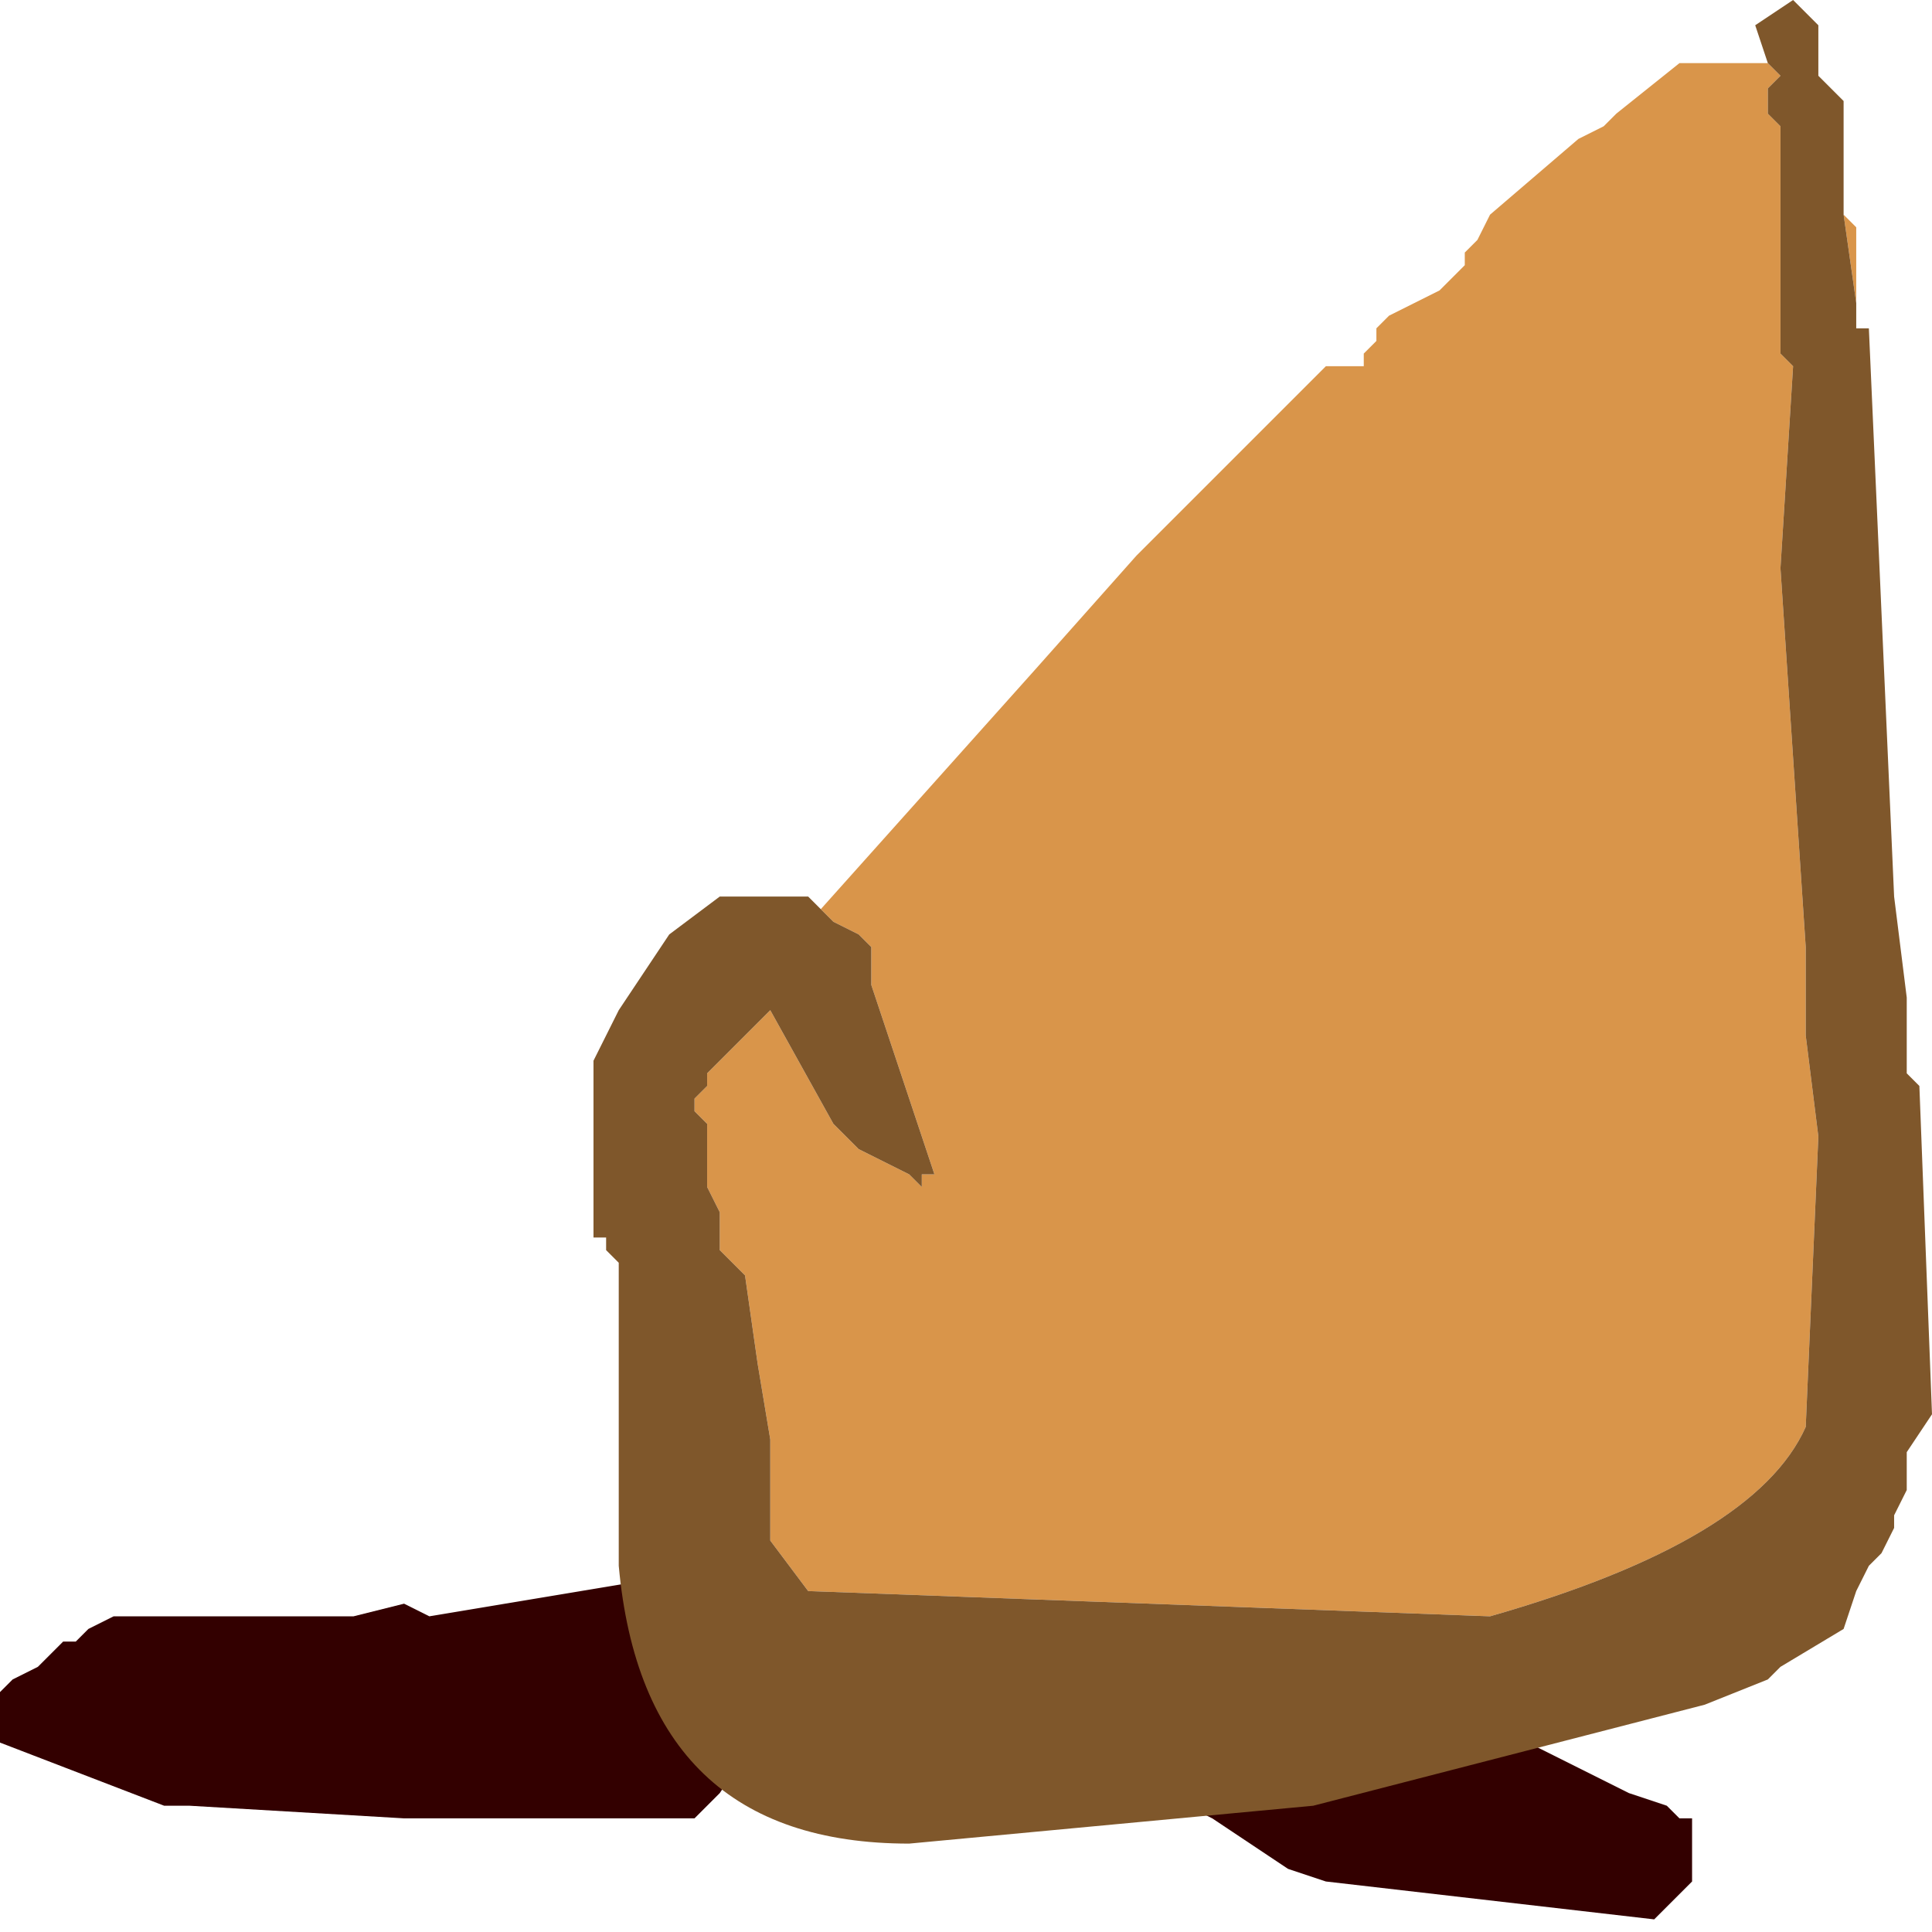
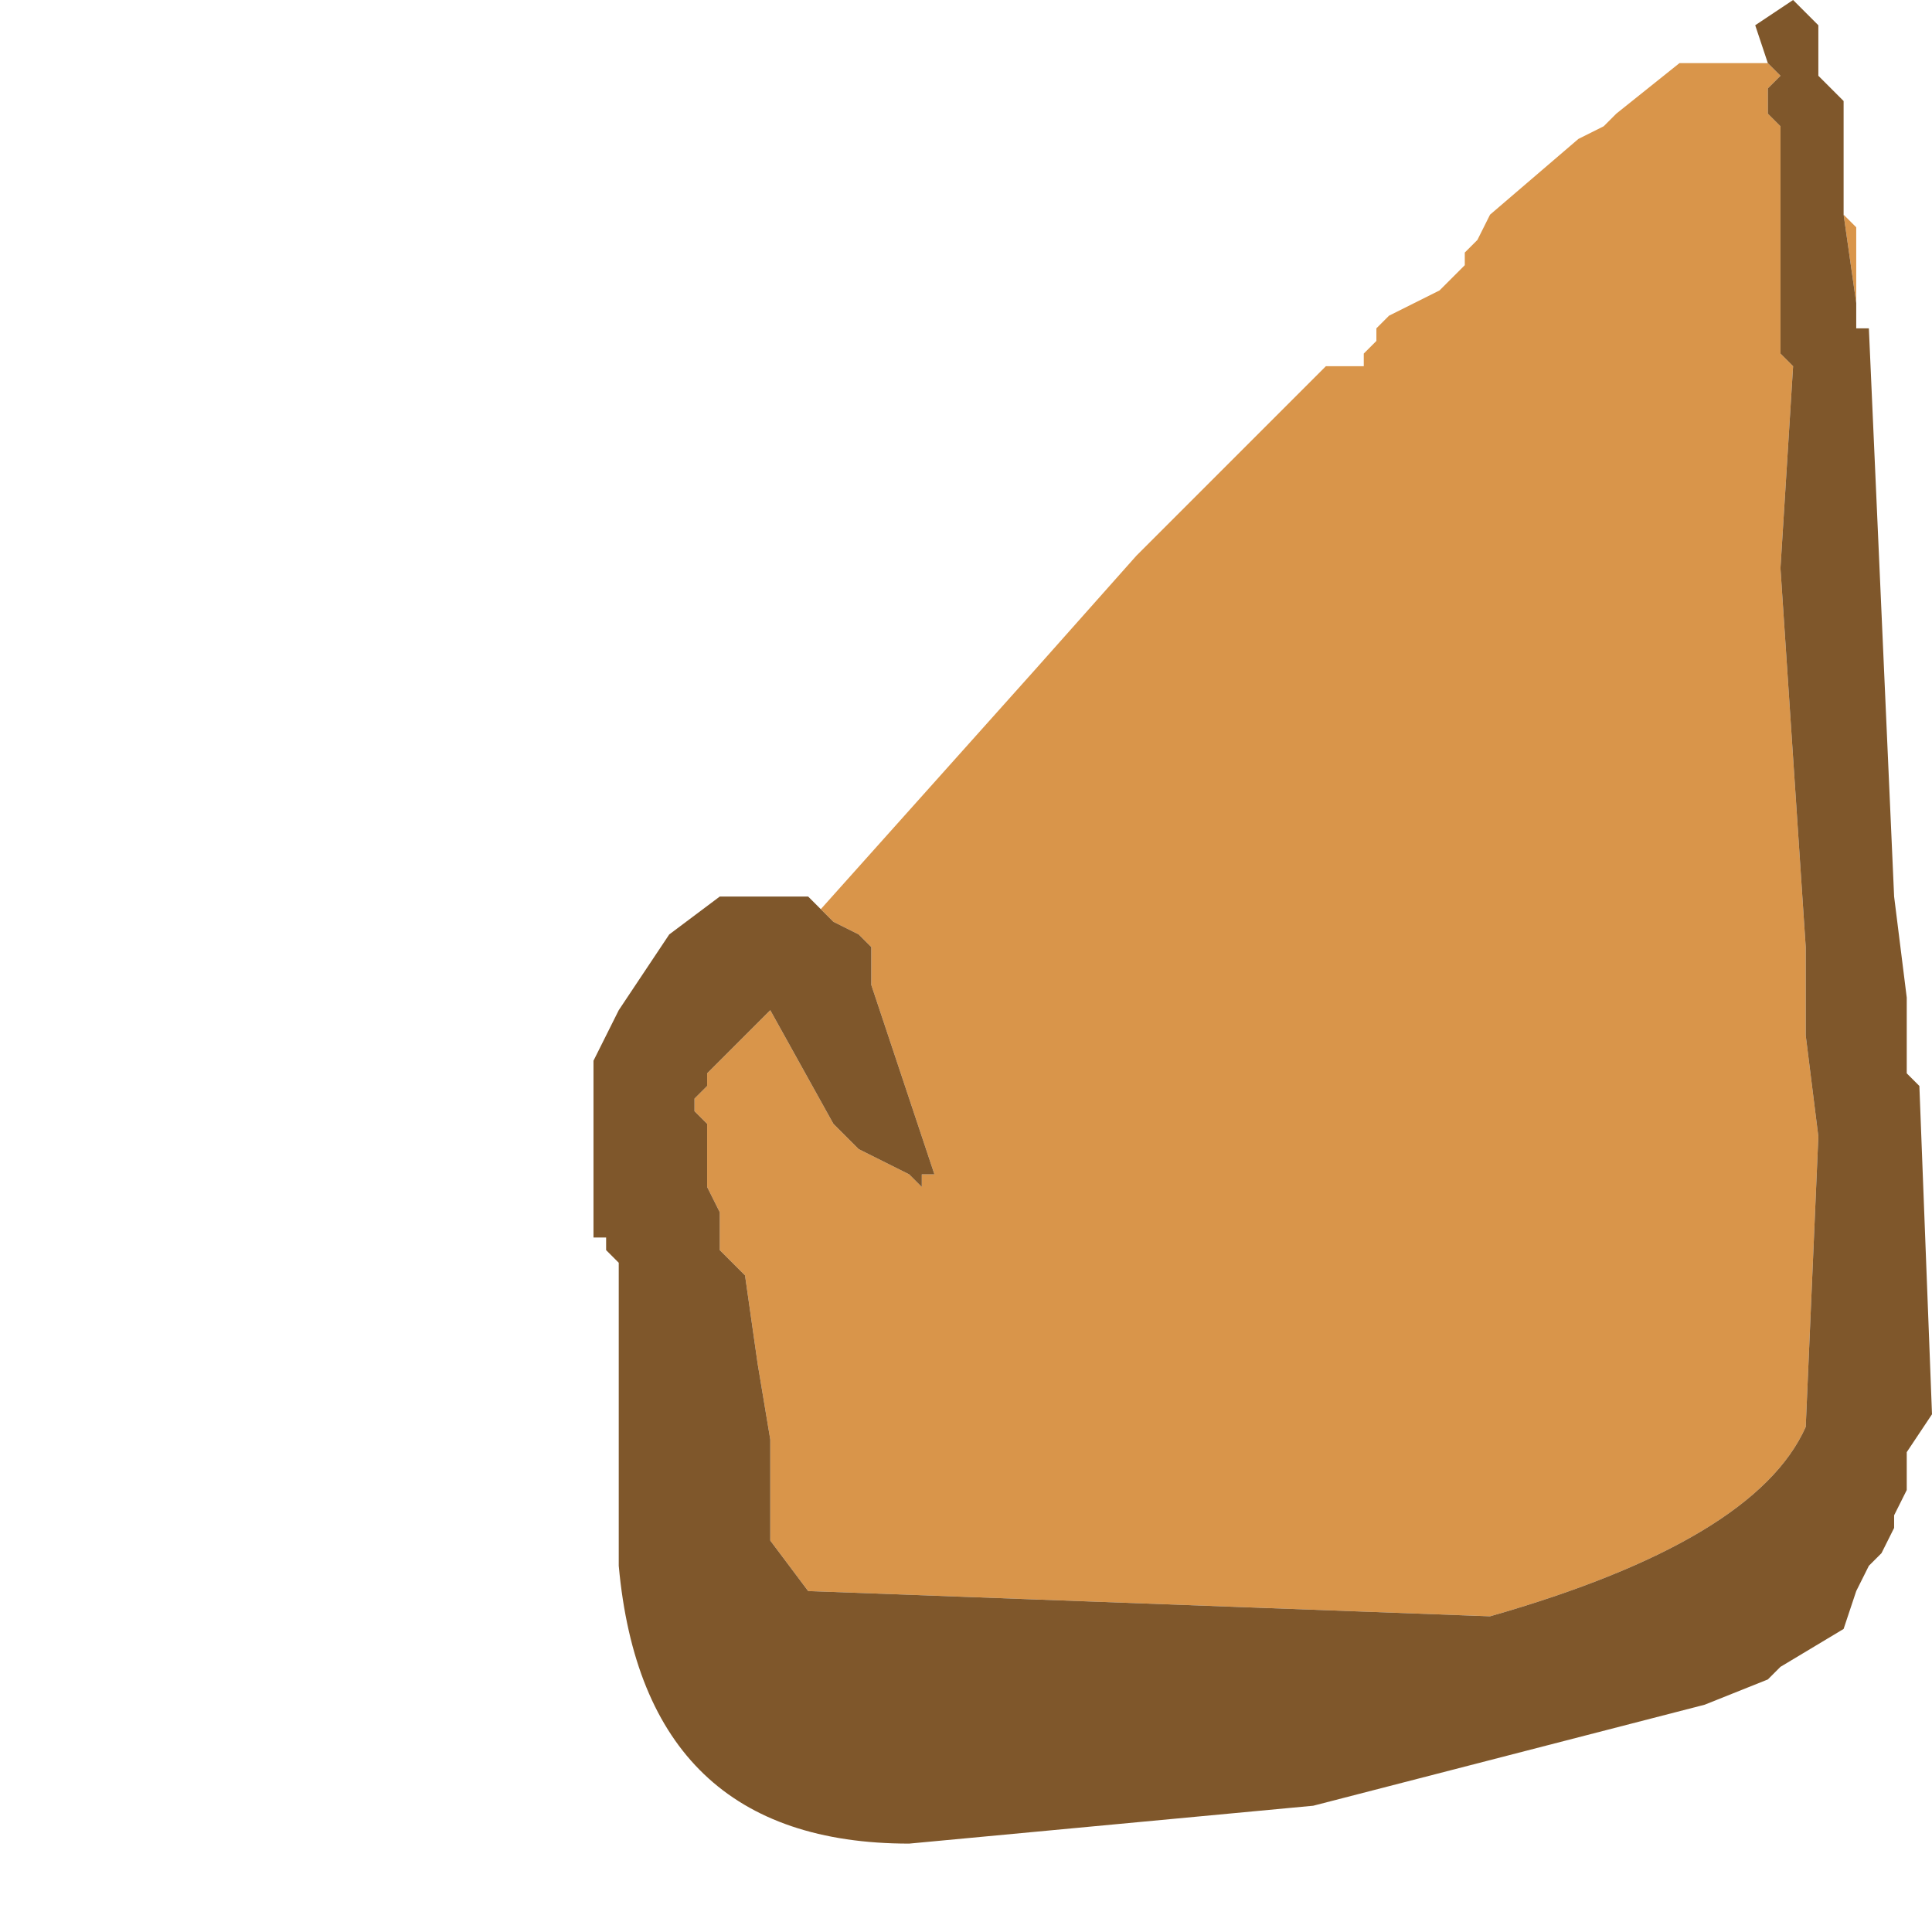
<svg xmlns="http://www.w3.org/2000/svg" height="7.65px" width="7.65px">
  <g transform="matrix(1.0, 0.0, 0.0, 1.0, 5.0, 3.65)">
-     <path d="M1.7 3.7 L1.7 3.8 1.6 3.9 1.55 3.95 0.25 3.8 0.1 3.75 -0.2 3.55 -0.3 3.5 -0.4 3.45 -0.4 3.35 -0.15 3.25 0.1 3.3 0.15 3.3 0.35 3.3 0.5 3.25 1.05 3.25 1.45 3.45 1.6 3.5 1.65 3.55 1.7 3.55 1.7 3.7 M-2.25 2.65 L-2.2 2.7 -2.15 2.8 -2.1 2.85 -2.1 2.95 -2.1 3.05 -2.05 3.1 -2.05 3.15 -2.0 3.15 -2.0 3.25 -2.05 3.3 -2.15 3.45 -2.25 3.55 -3.4 3.55 -4.25 3.5 -4.35 3.5 -5.0 3.25 -5.0 3.05 -4.95 3.0 -4.85 2.95 -4.8 2.9 -4.75 2.85 -4.7 2.85 -4.65 2.8 -4.55 2.75 -3.6 2.75 -3.4 2.7 -3.3 2.75 -2.4 2.6 -2.35 2.6 -2.25 2.65" fill="#330000" fill-rule="evenodd" stroke="none" />
    <path d="M-1.75 -0.05 L-0.9 -1.0 -0.5 -1.45 0.25 -2.2 0.4 -2.2 0.4 -2.25 0.45 -2.3 0.45 -2.35 0.5 -2.4 0.7 -2.5 0.8 -2.6 0.8 -2.65 0.85 -2.7 0.9 -2.8 1.25 -3.1 1.35 -3.15 1.4 -3.2 1.65 -3.4 2.0 -3.4 2.05 -3.35 2.0 -3.3 2.0 -3.2 2.05 -3.15 2.05 -2.25 2.1 -2.2 2.05 -1.4 2.15 0.1 2.15 0.45 2.2 0.85 2.15 2.0 Q1.95 2.45 0.9 2.75 L-1.8 2.65 -1.95 2.45 -1.95 2.05 -2.0 1.75 -2.05 1.4 -2.15 1.3 -2.15 1.15 -2.2 1.05 -2.2 0.8 -2.25 0.75 -2.25 0.7 -2.2 0.65 -2.2 0.6 -1.95 0.35 -1.7 0.8 -1.6 0.9 -1.4 1.0 -1.35 1.05 -1.35 1.0 -1.3 1.0 -1.55 0.25 -1.55 0.1 -1.6 0.05 -1.7 0.0 -1.75 -0.05 M2.3 -2.8 L2.35 -2.75 2.35 -2.45 2.3 -2.8" fill="#d9954a" fill-rule="evenodd" stroke="none" />
    <path d="M2.0 -3.4 L1.95 -3.55 2.1 -3.65 2.2 -3.55 2.2 -3.35 2.3 -3.25 2.3 -2.8 2.35 -2.45 2.35 -2.35 2.4 -2.35 2.5 -0.1 2.55 0.3 2.55 0.6 2.6 0.65 2.65 1.95 2.55 2.1 2.55 2.25 2.5 2.35 2.5 2.4 2.45 2.5 2.4 2.55 2.35 2.65 2.3 2.8 2.05 2.95 2.0 3.0 1.75 3.1 0.2 3.5 -1.4 3.65 Q-2.45 3.65 -2.55 2.55 L-2.55 1.45 -2.55 1.35 -2.6 1.3 -2.6 1.25 -2.65 1.25 -2.65 0.85 -2.65 0.55 -2.55 0.35 -2.35 0.05 -2.15 -0.1 -1.8 -0.1 -1.75 -0.05 -1.7 0.0 -1.6 0.05 -1.55 0.1 -1.55 0.25 -1.3 1.0 -1.35 1.0 -1.35 1.05 -1.4 1.0 -1.6 0.9 -1.7 0.8 -1.95 0.35 -2.2 0.6 -2.2 0.65 -2.25 0.7 -2.25 0.75 -2.2 0.8 -2.2 1.05 -2.15 1.15 -2.15 1.3 -2.05 1.4 -2.0 1.75 -1.95 2.05 -1.95 2.45 -1.8 2.65 0.9 2.75 Q1.95 2.45 2.15 2.0 L2.2 0.85 2.15 0.45 2.15 0.1 2.05 -1.4 2.1 -2.2 2.05 -2.25 2.05 -3.15 2.0 -3.2 2.0 -3.3 2.05 -3.35 2.0 -3.4" fill="#7f572b" fill-rule="evenodd" stroke="none" />
  </g>
</svg>